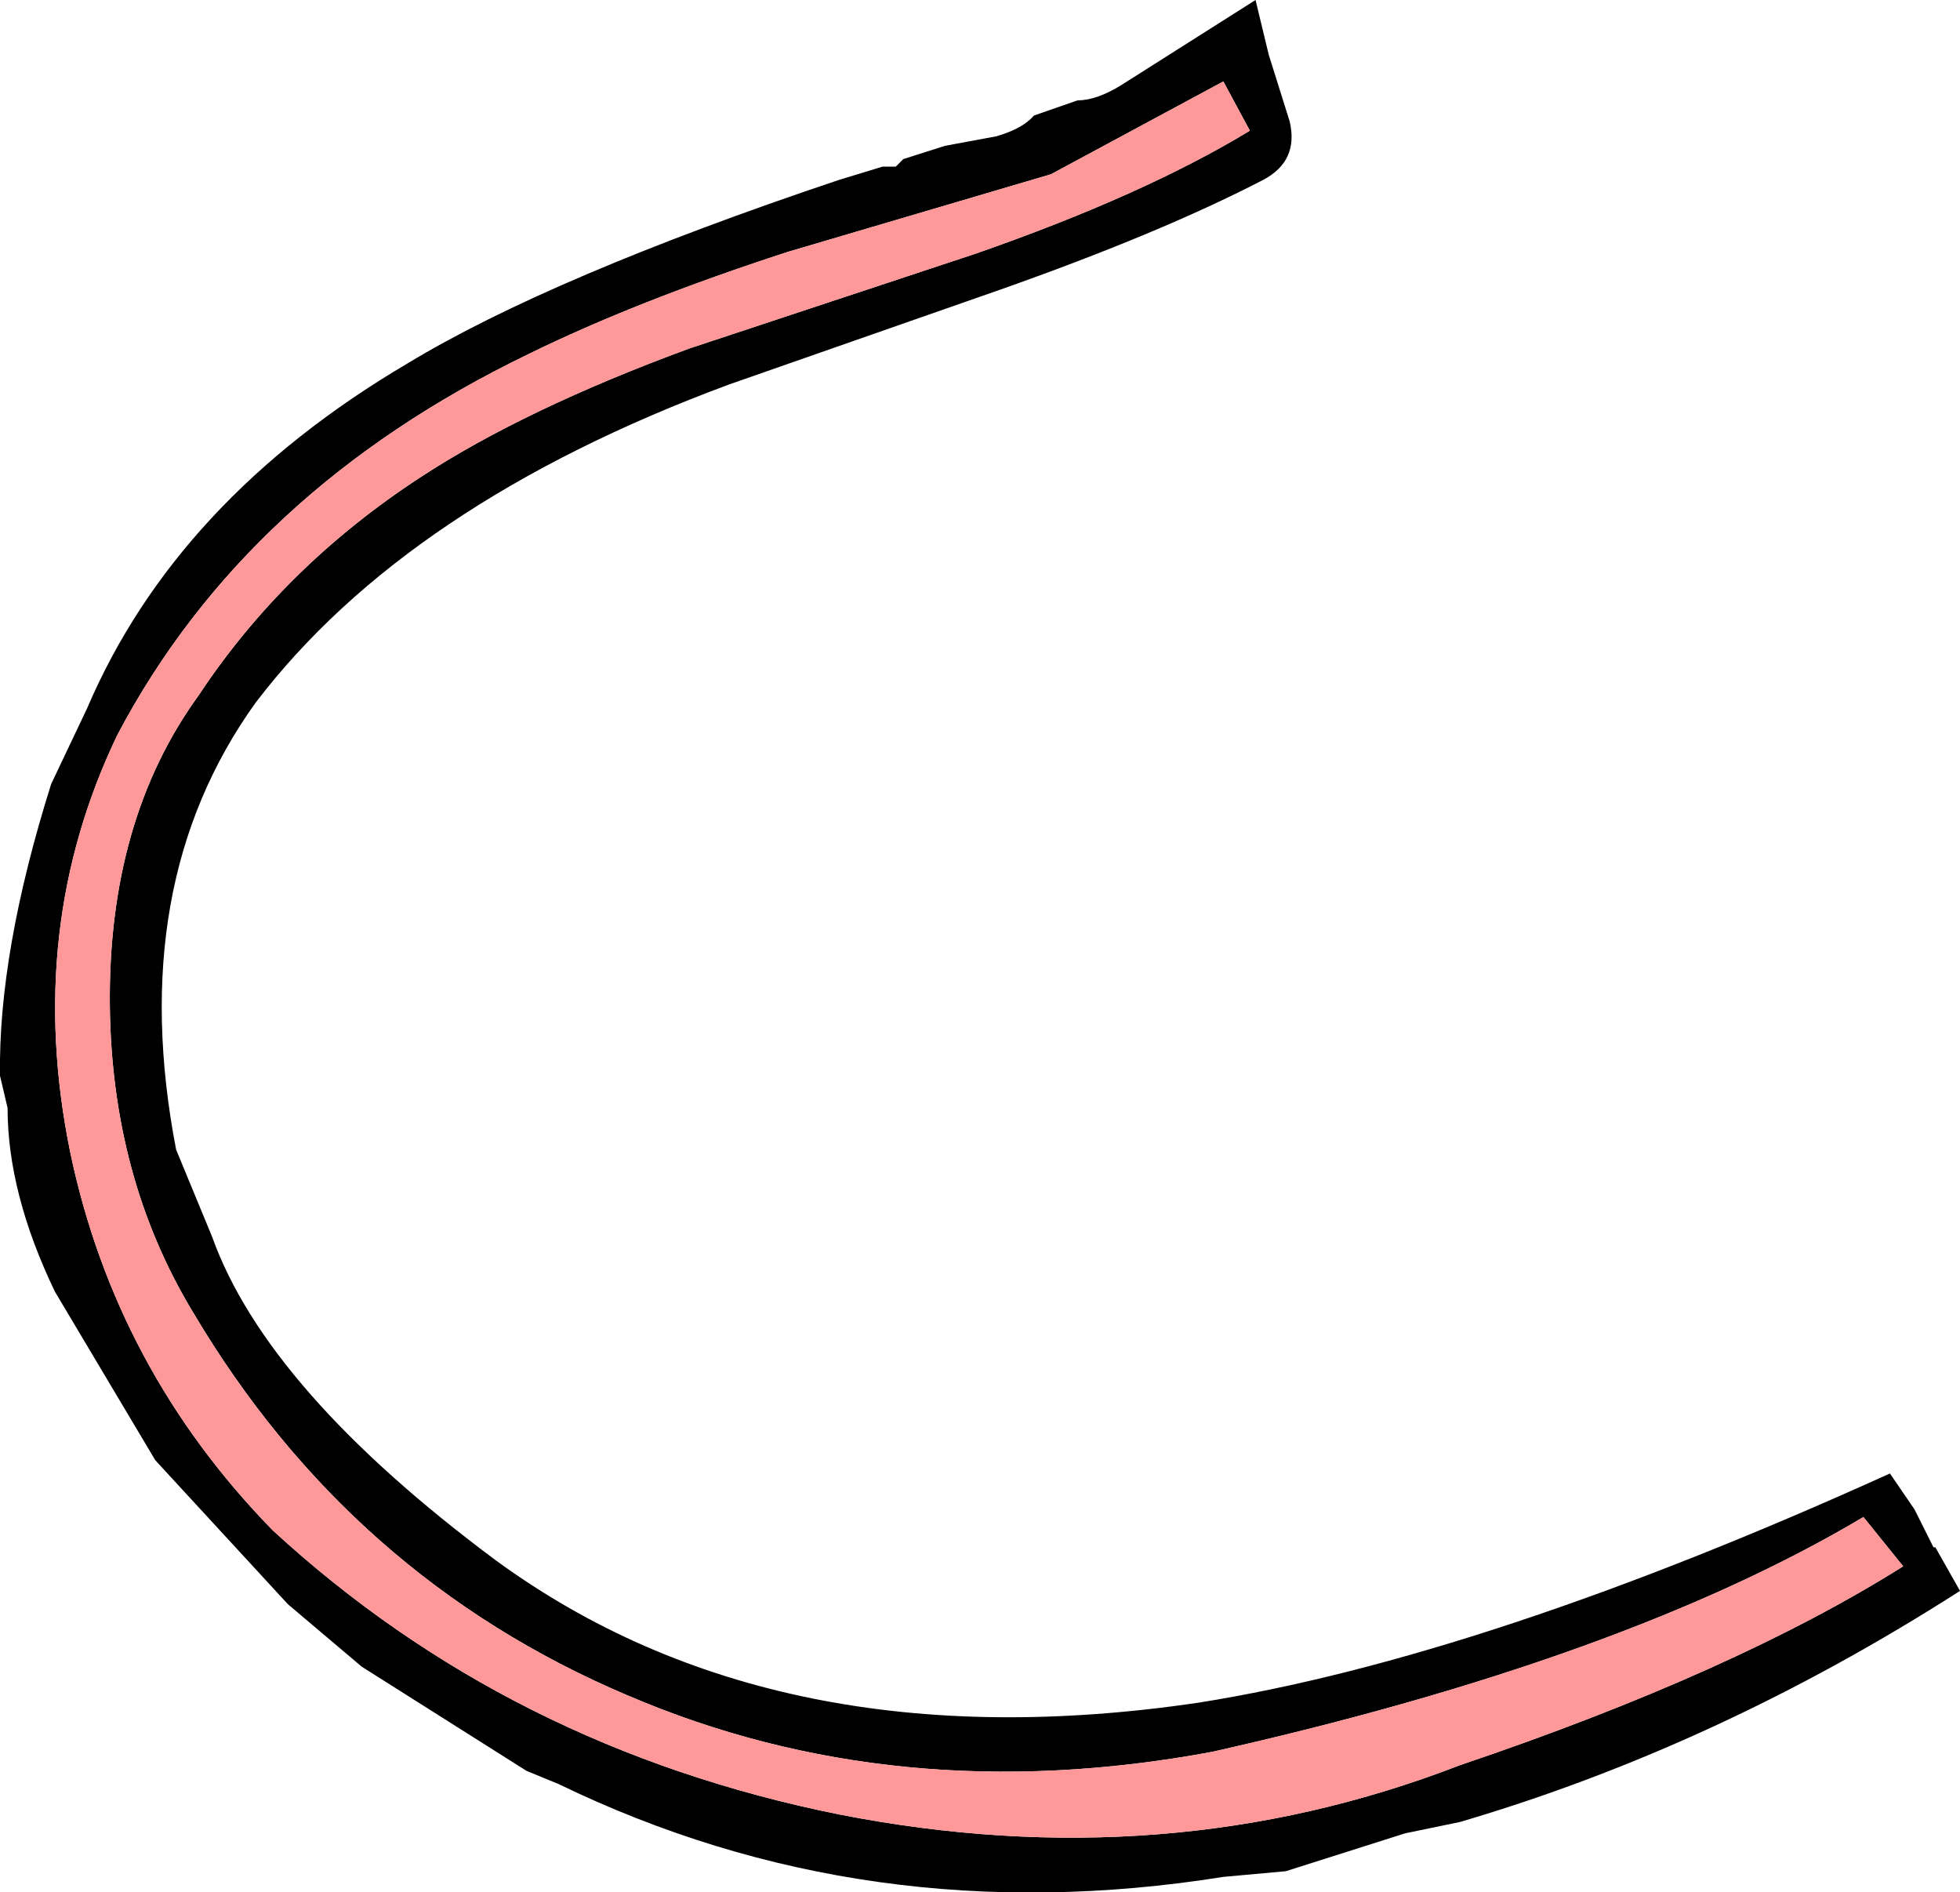
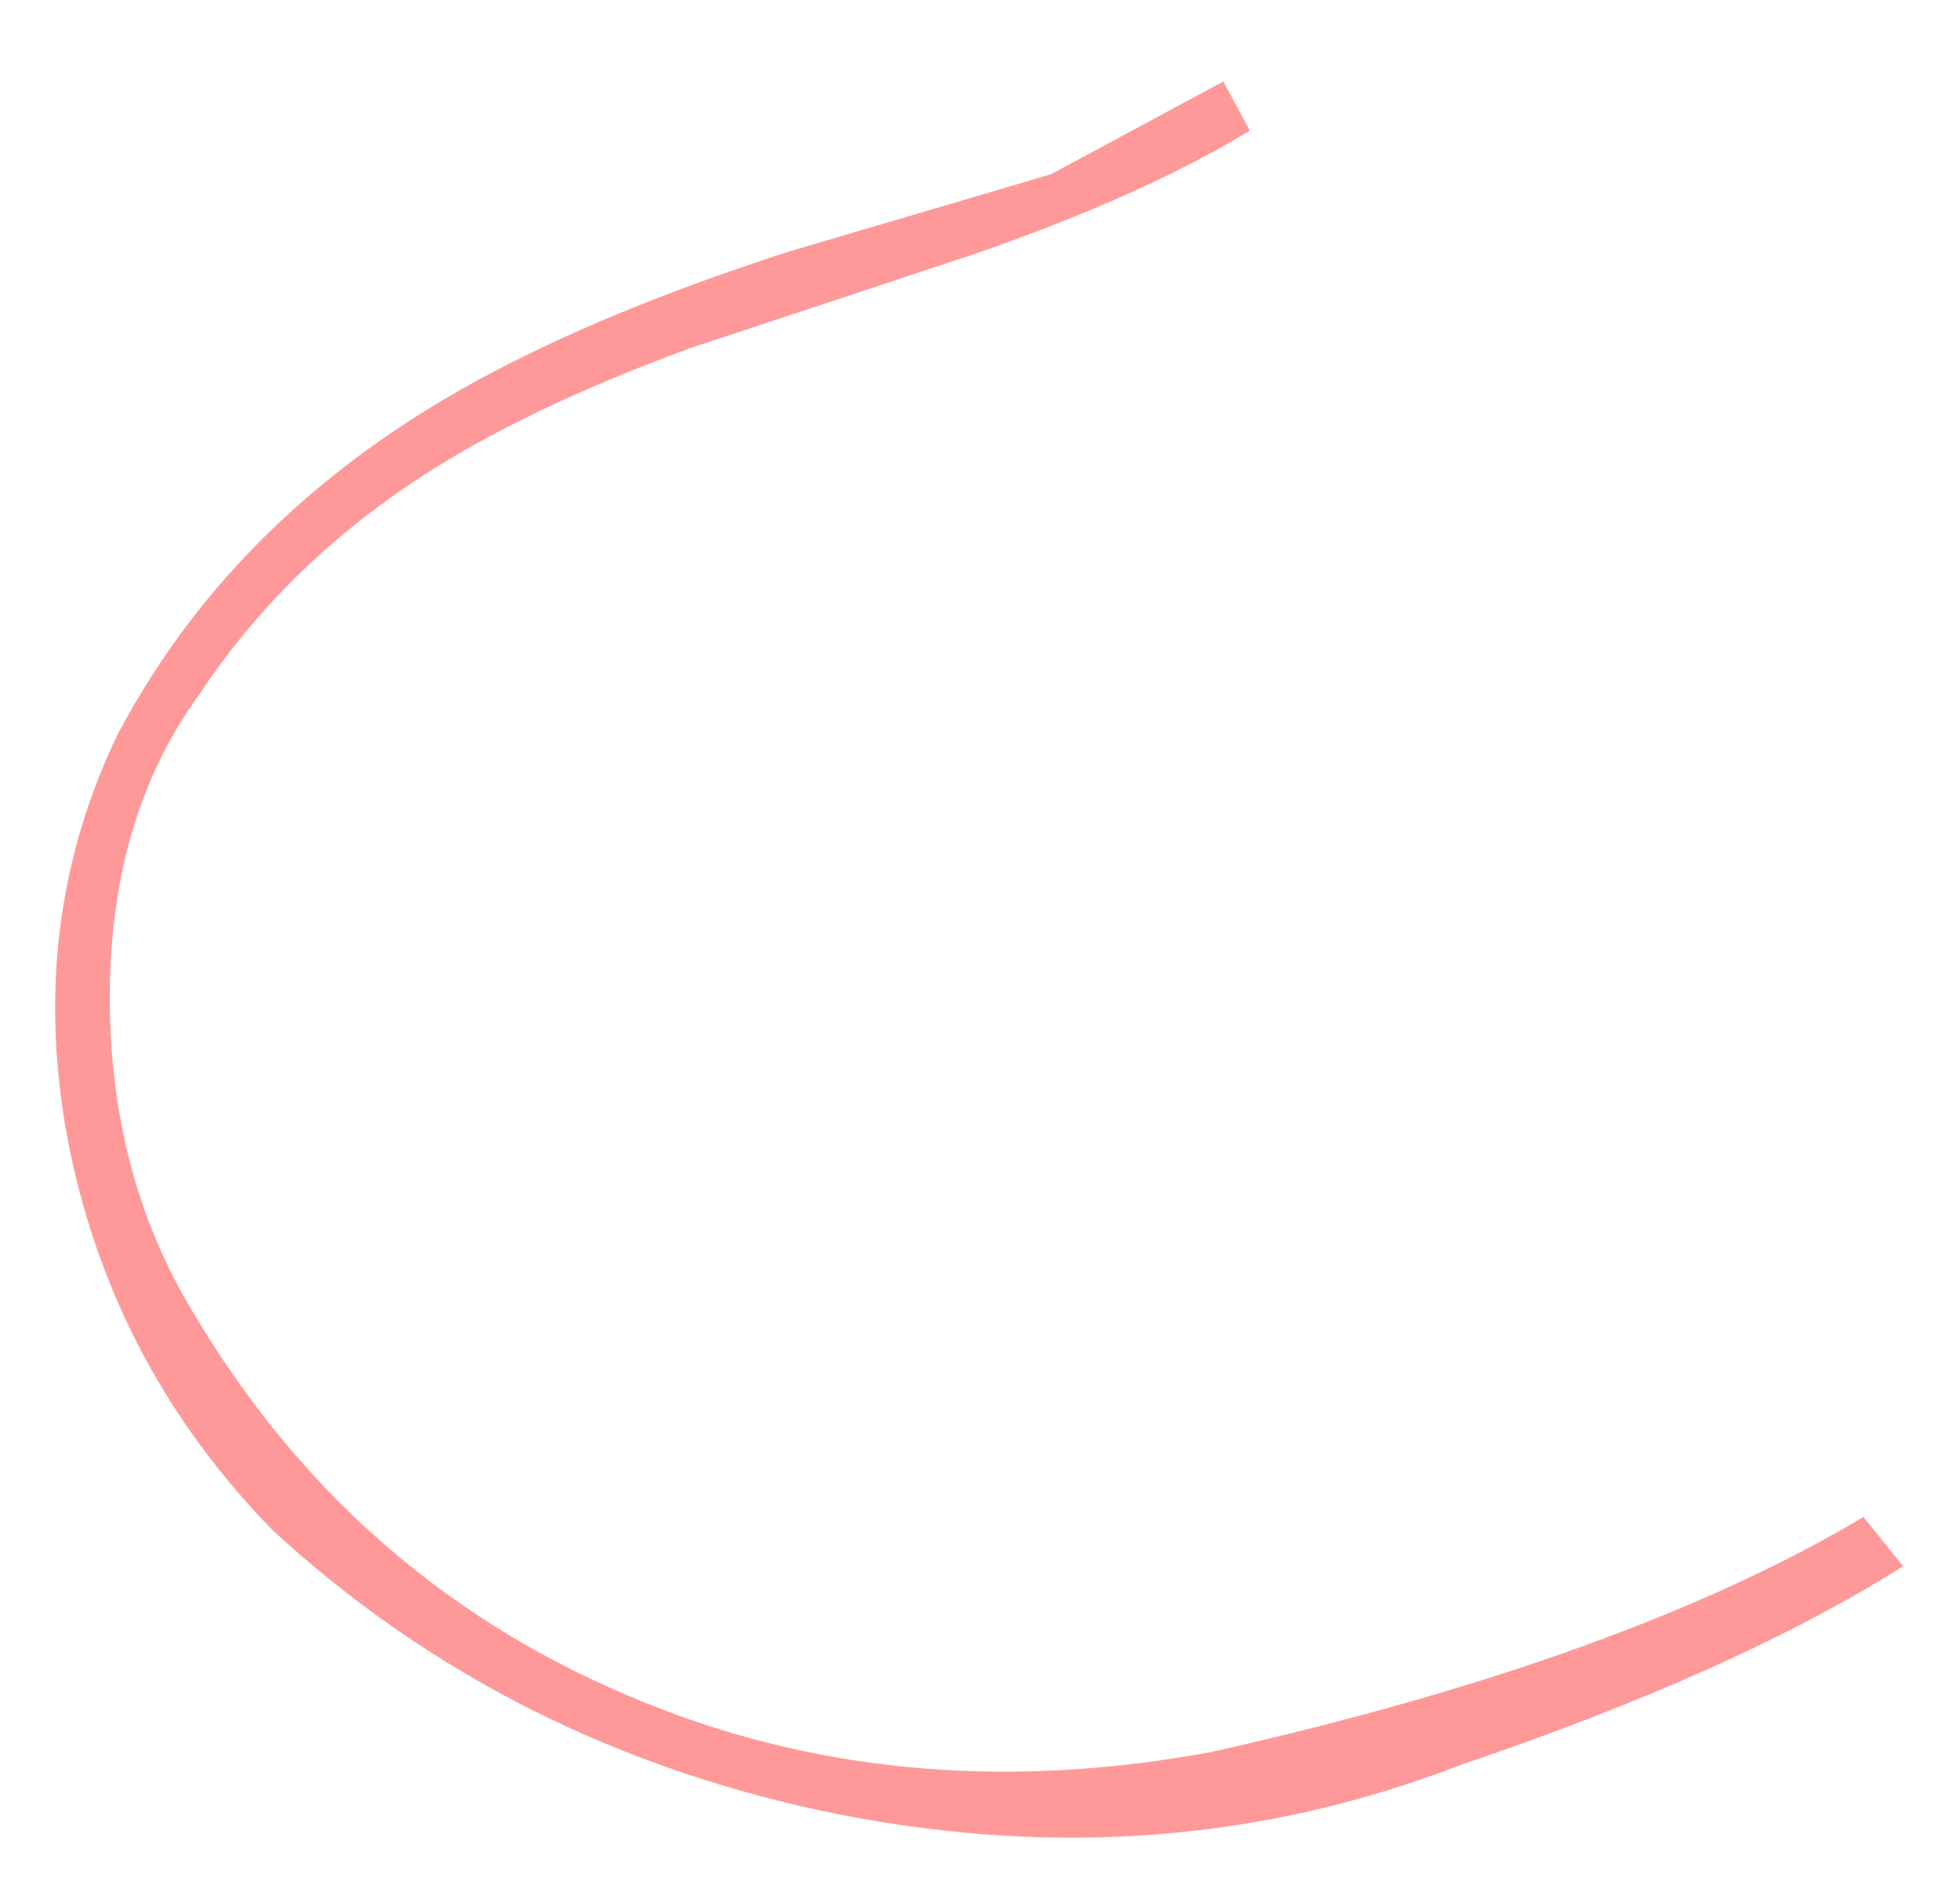
<svg xmlns="http://www.w3.org/2000/svg" height="49.95px" width="51.75px">
  <g transform="matrix(1.0, 0.0, 0.0, 1.0, 25.85, 25.0)">
-     <path d="M7.65 -23.55 L8.2 -21.8 Q8.45 -20.75 7.5 -20.25 4.8 -18.85 0.55 -17.35 L-6.6 -14.85 Q-15.1 -11.7 -19.1 -6.45 -22.55 -1.65 -21.2 5.35 L-20.25 7.65 Q-18.8 11.7 -12.75 16.2 -5.35 21.6 5.8 19.95 13.35 18.75 24.05 13.9 L24.7 14.85 25.2 15.85 25.25 15.85 25.9 17.0 Q19.5 21.1 12.7 23.1 L11.25 23.4 8.1 24.4 6.45 24.55 Q-2.95 26.05 -11.1 22.1 L-11.95 21.75 -16.3 19.0 -18.25 17.35 -21.75 13.55 -24.4 9.1 Q-25.65 6.5 -25.65 4.25 L-25.85 3.4 Q-25.9 0.15 -24.5 -4.3 L-23.55 -6.3 Q-21.2 -11.8 -15.1 -15.4 -11.3 -17.7 -3.7 -20.25 L-2.55 -20.6 -2.2 -20.6 -2.0 -20.8 -0.9 -21.15 0.45 -21.4 Q1.15 -21.6 1.45 -21.95 L2.6 -22.35 Q3.1 -22.35 3.75 -22.75 L7.3 -25.0 7.65 -23.55 M7.15 -21.55 L6.45 -22.85 1.9 -20.4 -5.05 -18.35 Q-9.05 -17.05 -11.9 -15.65 -19.35 -12.05 -22.75 -5.6 -25.2 -0.5 -24.0 5.4 -22.8 11.15 -18.65 15.4 -12.4 21.15 -3.7 22.9 4.95 24.6 12.7 21.6 19.95 19.15 24.4 16.35 L23.35 15.05 Q17.05 18.8 6.15 21.25 -2.2 22.8 -9.3 19.75 -16.6 16.65 -20.75 9.65 -22.9 6.1 -22.95 1.55 -23.0 -3.35 -20.6 -6.65 -18.35 -10.05 -14.75 -12.4 -12.0 -14.2 -7.65 -15.8 L-0.1 -18.3 Q4.35 -19.85 7.15 -21.55" fill="#000000" fill-rule="evenodd" stroke="none" />
    <path d="M7.15 -21.55 Q4.35 -19.85 -0.1 -18.3 L-7.65 -15.8 Q-12.0 -14.2 -14.75 -12.4 -18.35 -10.05 -20.6 -6.65 -23.0 -3.35 -22.95 1.55 -22.9 6.1 -20.75 9.65 -16.6 16.65 -9.3 19.75 -2.2 22.8 6.15 21.25 17.05 18.8 23.35 15.05 L24.4 16.35 Q19.95 19.15 12.7 21.6 4.95 24.6 -3.7 22.9 -12.4 21.15 -18.65 15.4 -22.8 11.15 -24.0 5.4 -25.2 -0.5 -22.75 -5.6 -19.35 -12.05 -11.9 -15.65 -9.05 -17.05 -5.05 -18.35 L1.9 -20.4 6.45 -22.85 7.15 -21.55" fill="#ff9999" fill-rule="evenodd" stroke="none" />
  </g>
</svg>